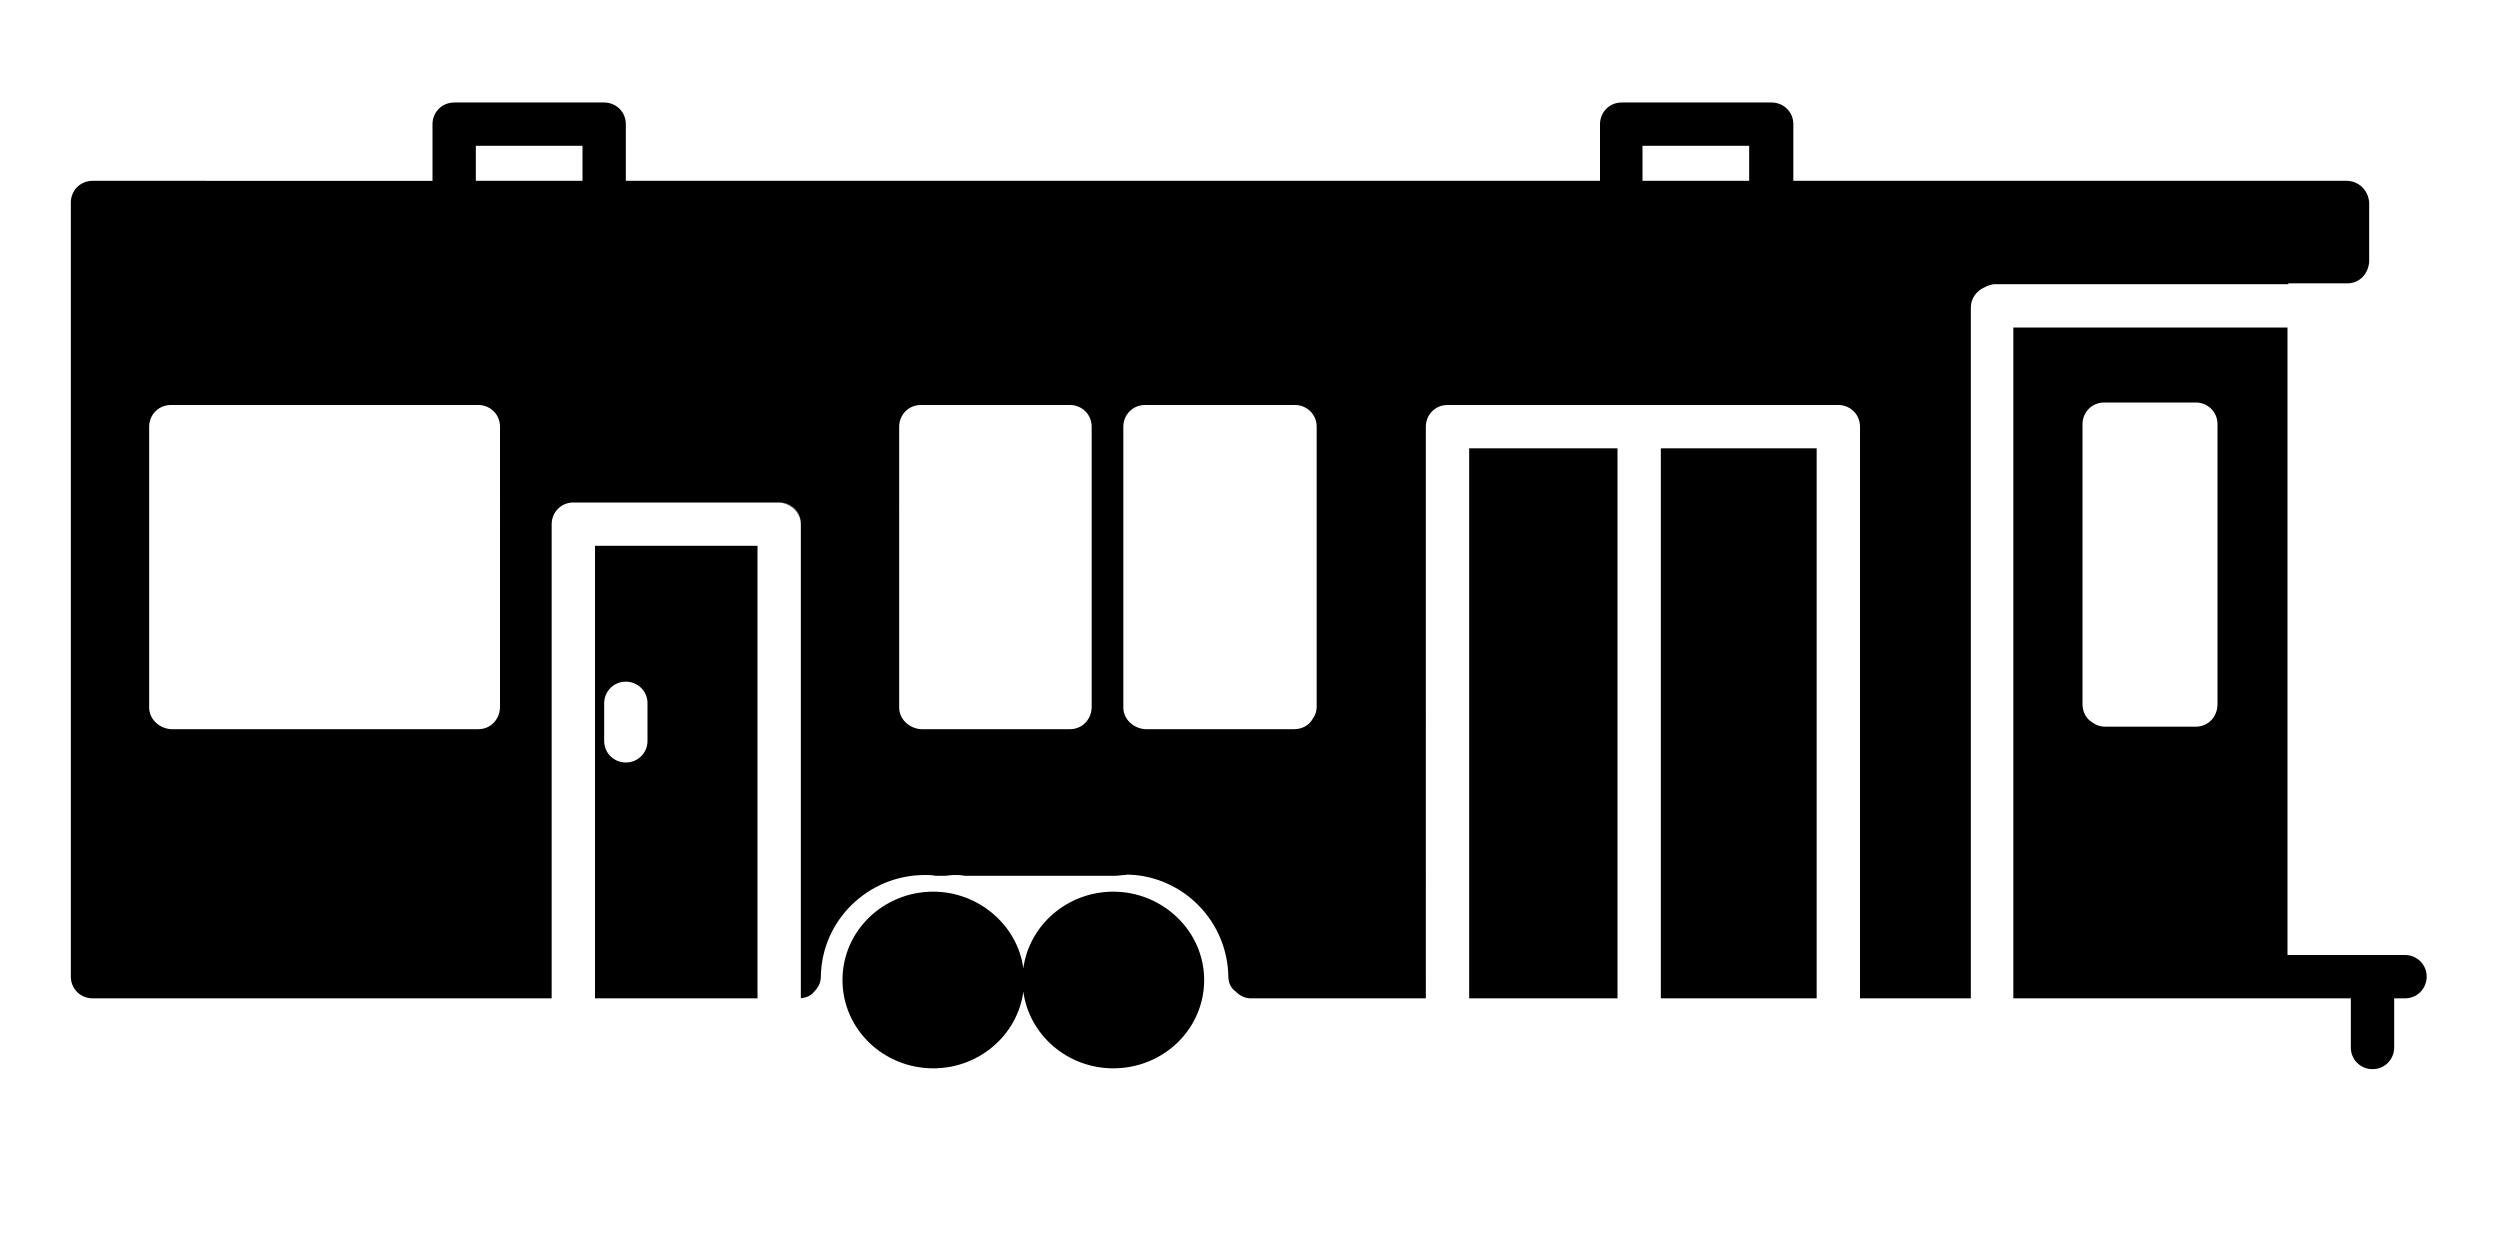
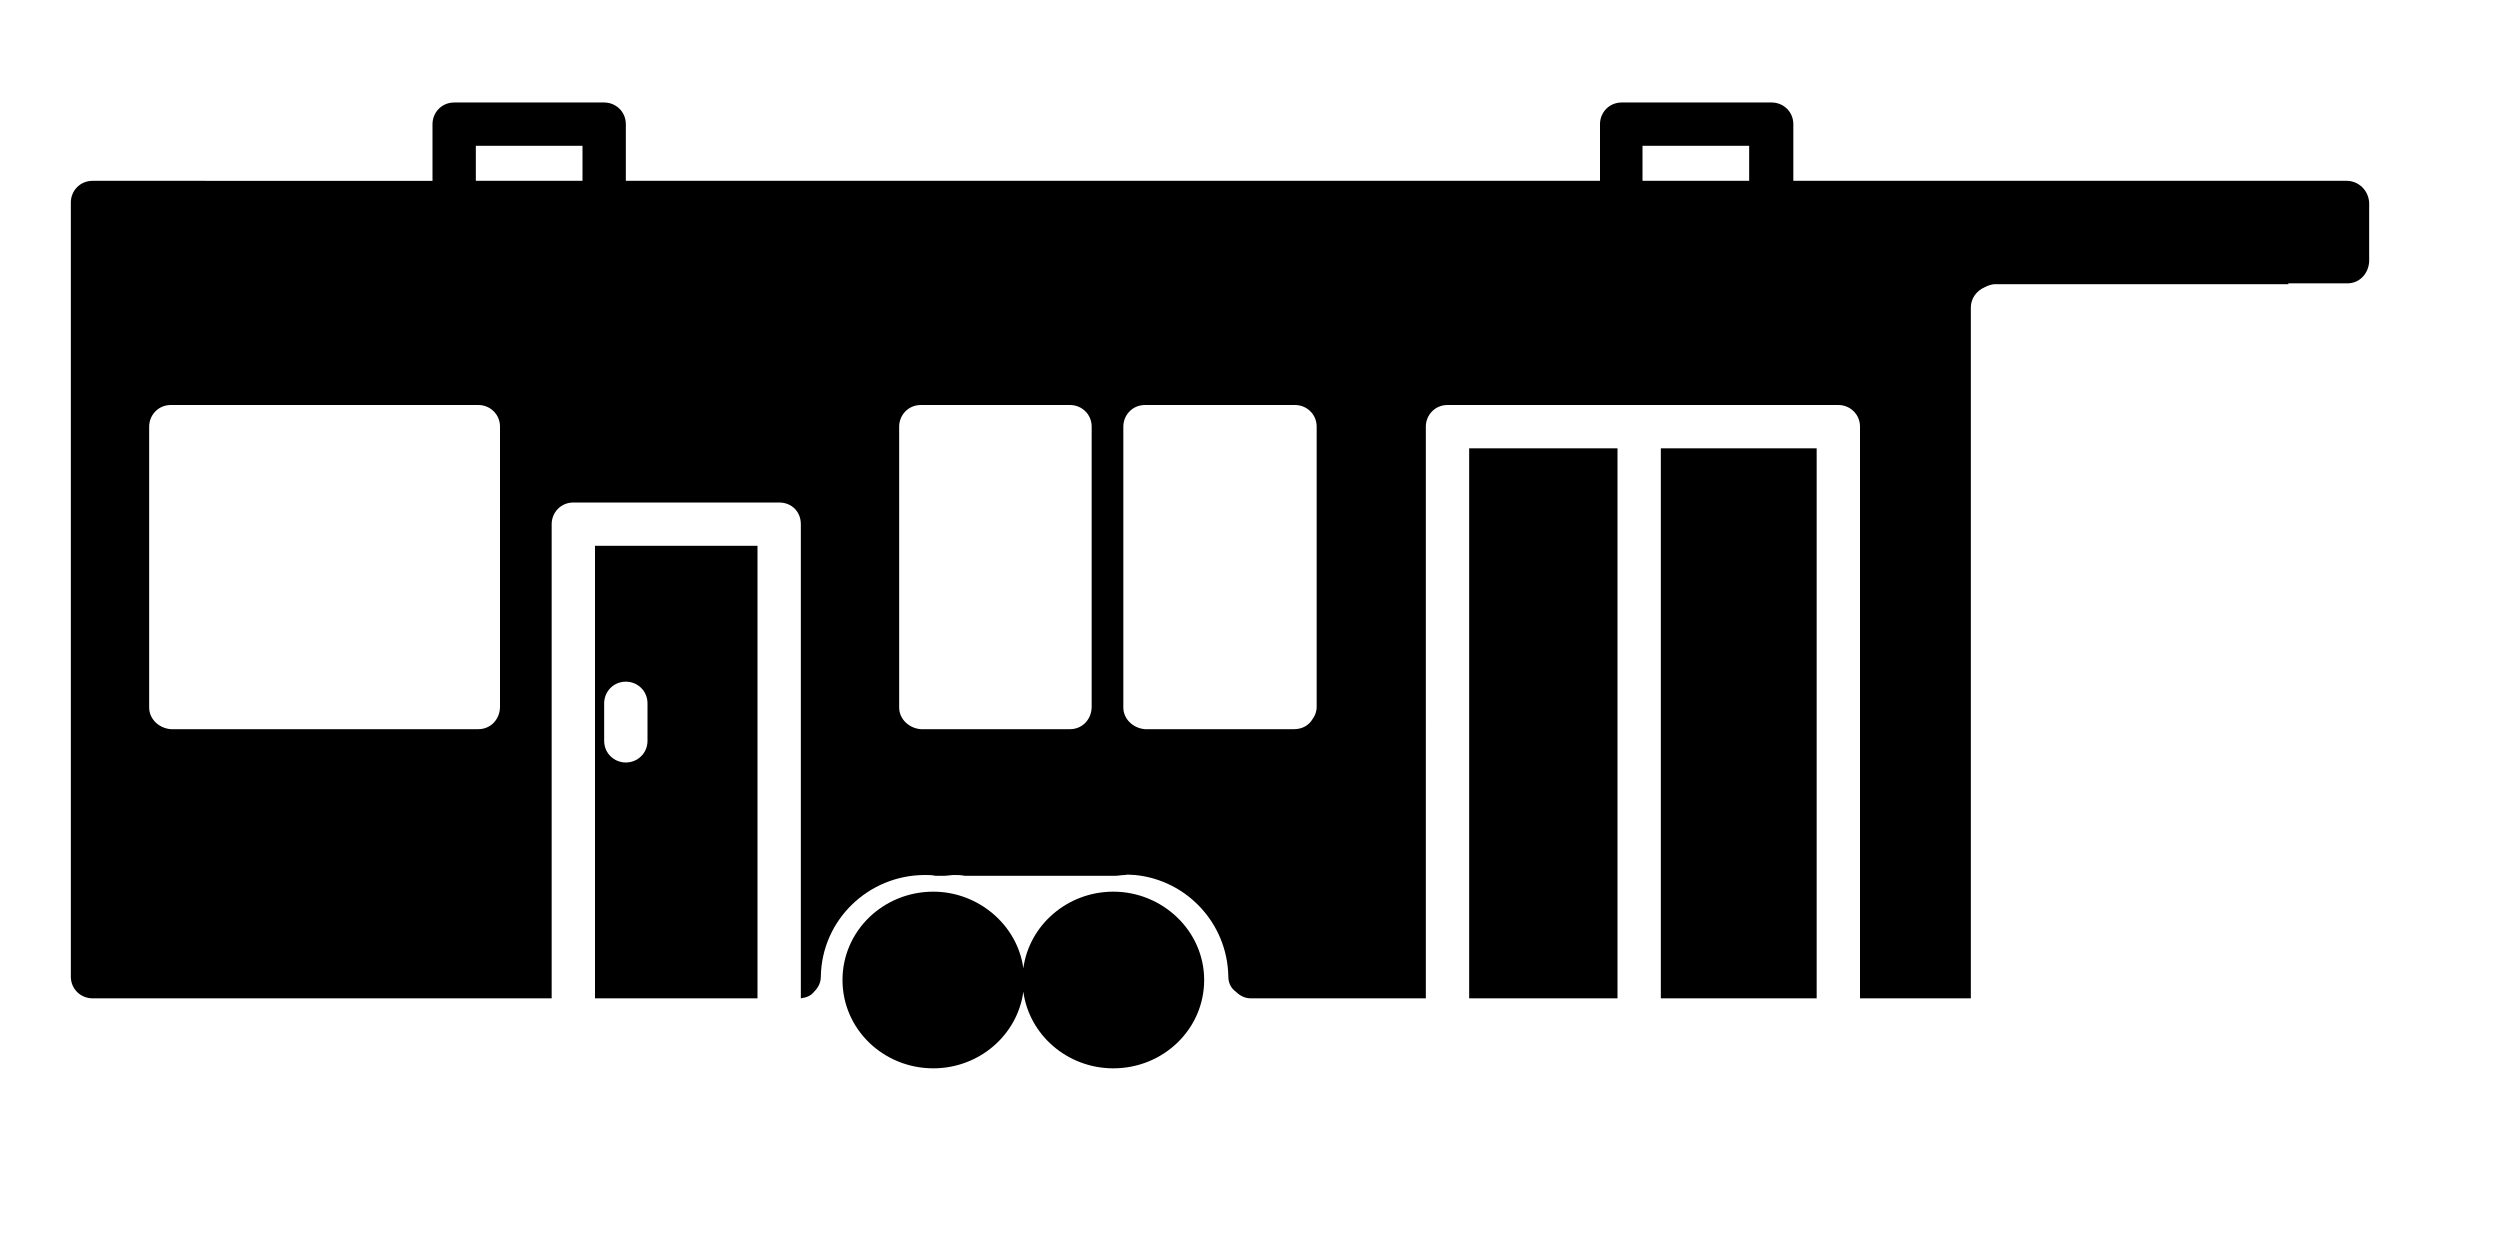
<svg xmlns="http://www.w3.org/2000/svg" version="1.1" id="Calque_1" x="0px" y="0px" viewBox="0 0 300 150" style="enable-background:new 0 0 300 150;" xml:space="preserve">
  <style type="text/css">
	.st0{fill:none;}
	.st1{fill:#2C2C2C;}
</style>
  <g>
    <path d="M133.6,107c-5.5,0-10.1,4-10.8,9.2c-0.7-5.2-5.4-9.2-10.8-9.2c-6,0-10.9,4.7-10.9,10.6s4.9,10.6,10.9,10.6   c5.5,0,10.1-4,10.8-9.2c0.7,5.2,5.3,9.2,10.8,9.2c6,0,10.9-4.7,10.9-10.6S139.5,107,133.6,107z" />
    <path class="st0" d="M155.4,48.6c0,0,0,0-0.1,0h-17.9c-1.5,0-2.6,1.2-2.6,2.6v33.6c0,0,0,0,0,0.1c0,1.4,1.2,2.5,2.6,2.6h17.9   c1,0,1.8-0.5,2.2-1.2c0.3-0.4,0.5-0.9,0.5-1.5V51.2C158,49.7,156.8,48.6,155.4,48.6z" />
-     <rect x="197.1" y="17.5" class="st0" width="12.8" height="4.2" />
    <path class="st0" d="M128.4,48.6h-17.9c-1.5,0-2.6,1.2-2.6,2.6v33.6c0,0,0,0,0,0.1c0,1.4,1.2,2.5,2.6,2.6h17.9   c1.5,0,2.6-1.2,2.6-2.6c0,0,0,0,0-0.1V51.2C131,49.7,129.8,48.6,128.4,48.6z" />
    <rect x="57.1" y="17.5" class="st0" width="12.8" height="4.2" />
    <path class="st0" d="M57.4,48.6H20.5c-1.5,0-2.6,1.2-2.6,2.6v33.6c0,0,0,0,0,0.1c0,1.4,1.2,2.5,2.6,2.6h36.9c1.5,0,2.6-1.2,2.6-2.6   c0,0,0,0,0-0.1V51.2C60,49.7,58.8,48.6,57.4,48.6z" />
    <path class="st0" d="M263.5,48.3h-10.9c0,0,0,0-0.1,0c-1.5,0-2.6,1.2-2.6,2.6v33.6c0,1,0.5,1.8,1.2,2.2c0.4,0.3,0.9,0.5,1.5,0.5   h10.9c1.5,0,2.6-1.2,2.6-2.6c0,0,0,0,0-0.1V50.9C266.1,49.4,264.9,48.3,263.5,48.3z" />
-     <path d="M288.6,114.6h-14.1V39.3h-32.9v80.5h40.5v5.9c0,1.5,1.2,2.6,2.6,2.6c1.5,0,2.6-1.2,2.6-2.6v-5.9h1.3c1.5,0,2.6-1.2,2.6-2.6   C291.2,115.7,290,114.6,288.6,114.6z M266.1,84.5C266.1,84.6,266.1,84.6,266.1,84.5c0,1.5-1.1,2.7-2.6,2.7h-10.9   c-0.6,0-1.1-0.2-1.5-0.5c-0.7-0.4-1.2-1.2-1.2-2.2V50.9c0-1.4,1.1-2.6,2.6-2.6c0.1,0,0.1,0,0.1,0h10.9c1.4,0,2.6,1.1,2.6,2.6   L266.1,84.5L266.1,84.5z" />
    <path d="M71.4,65.5v54.3h19.5V65.5H71.4z M75.1,91.5c-1.4,0-2.6-1.1-2.6-2.6v-4.5c0-1.4,1.1-2.6,2.6-2.6c1.4,0,2.6,1.1,2.6,2.6v4.5   C77.7,90.4,76.5,91.5,75.1,91.5z" />
-     <path class="st1" d="M96.1,62.9c0-1.5-1.1-2.6-2.6-2.6C94.9,60.4,96.1,61.5,96.1,62.9z" />
  </g>
  <g>
    <rect x="57.1" y="17.5" class="st0" width="12.8" height="4.2" />
    <path class="st0" d="M57.4,48.6H20.5c-1.5,0-2.6,1.2-2.6,2.6v33.6c0,0,0,0,0,0.1c0,1.4,1.2,2.5,2.6,2.6h36.9c1.5,0,2.6-1.2,2.6-2.6   c0,0,0,0,0-0.1V51.2C60,49.7,58.8,48.6,57.4,48.6z" />
-     <path class="st0" d="M155.4,48.6c0,0,0,0-0.1,0h-17.9c-1.5,0-2.6,1.2-2.6,2.6v33.6c0,0,0,0,0,0.1c0,1.4,1.2,2.5,2.6,2.6h17.9   c1,0,1.8-0.5,2.2-1.2c0.3-0.4,0.5-0.9,0.5-1.5V51.2C158,49.7,156.8,48.6,155.4,48.6z" />
    <path class="st0" d="M128.4,48.6h-17.9c-1.5,0-2.6,1.2-2.6,2.6v33.6c0,0,0,0,0,0.1c0,1.4,1.2,2.5,2.6,2.6h17.9   c1.5,0,2.6-1.2,2.6-2.6c0,0,0,0,0-0.1V51.2C131,49.7,129.8,48.6,128.4,48.6z" />
    <rect x="197.1" y="17.5" class="st0" width="12.8" height="4.2" />
    <rect x="176.3" y="53.8" width="17.8" height="66" />
    <rect x="199.3" y="53.8" width="18.7" height="66" />
    <path d="M281.6,21.7c-0.1,0-0.2,0-0.3,0c-0.1,0-0.1,0-0.2,0h-65.9v-6.8c0-1.5-1.2-2.6-2.6-2.6h-17.9c0,0,0,0-0.1,0   c-1.5,0-2.6,1.2-2.6,2.6v6.8H75.1v-6.8c0-1.5-1.2-2.6-2.6-2.6H54.6c0,0,0,0-0.1,0c-1.5,0-2.6,1.2-2.6,2.6v6.8H11.1   c-1.5,0-2.6,1.2-2.6,2.6c0,0,0,0,0,0.1v92.8c0,1.5,1.2,2.6,2.6,2.6h55.1V62.9c0-1.4,1.1-2.6,2.6-2.6h24.7c1.5,0,2.6,1.1,2.6,2.6   v56.9c0.7-0.1,1.2-0.3,1.6-0.8c0.5-0.5,0.8-1.1,0.8-1.8c0.1-6.8,5.7-12.2,12.5-12.2c0.4,0,0.8,0,1.3,0.1c0.1,0,0.2,0,0.2,0h0.5   c0.1,0,0.2,0,0.2,0c0.5,0,0.9-0.1,1.3-0.1s0.8,0,1.3,0.1c0.1,0,0.2,0,0.2,0h17.5c0.1,0,0.2,0,0.2,0c0.5,0,0.9-0.1,1.3-0.1   c0.3-0.1,0.7,0,1.2,0c6.2,0.6,11.1,5.8,11.2,12.2c0,0.7,0.3,1.4,0.9,1.8c0.5,0.5,1.1,0.8,1.8,0.8h21V51.2c0-1.4,1.1-2.6,2.6-2.6h23   h23.9c1.4,0,2.6,1.1,2.6,2.6v68.6h13.3V36.9c0-1.1,0.7-2,1.6-2.4c0.4-0.2,0.8-0.4,1.4-0.4h35.1c0,0,0,0,0-0.1h6.1   c0.2,0,0.3,0,0.5,0s0.3,0,0.5,0c1.4,0,2.5-1.1,2.6-2.6v-7.1C284.2,22.8,283,21.7,281.6,21.7z M60,84.8C60,84.9,60,84.9,60,84.8   c0,1.5-1.1,2.7-2.6,2.7H20.5c-1.4-0.1-2.6-1.2-2.6-2.6c0-0.1,0-0.1,0-0.1V51.2c0-1.4,1.1-2.6,2.6-2.6h36.9c1.4,0,2.6,1.1,2.6,2.6   V84.8z M69.9,21.7H57.1v-4.2h12.8V21.7z M131,84.8C131,84.9,131,84.9,131,84.8c0,1.5-1.1,2.7-2.6,2.7h-17.9   c-1.4-0.1-2.6-1.2-2.6-2.6c0-0.1,0-0.1,0-0.1V51.2c0-1.4,1.1-2.6,2.6-2.6h17.9c1.4,0,2.6,1.1,2.6,2.6V84.8z M158,84.8   c0,0.6-0.2,1.1-0.5,1.5c-0.4,0.7-1.2,1.2-2.2,1.2h-17.9c-1.4-0.1-2.6-1.2-2.6-2.6c0-0.1,0-0.1,0-0.1V51.2c0-1.4,1.1-2.6,2.6-2.6   h17.9c0.1,0,0.1,0,0.1,0c1.4,0,2.6,1.1,2.6,2.6L158,84.8L158,84.8z M209.9,21.7h-12.8v-4.2h12.8V21.7z" />
  </g>
</svg>